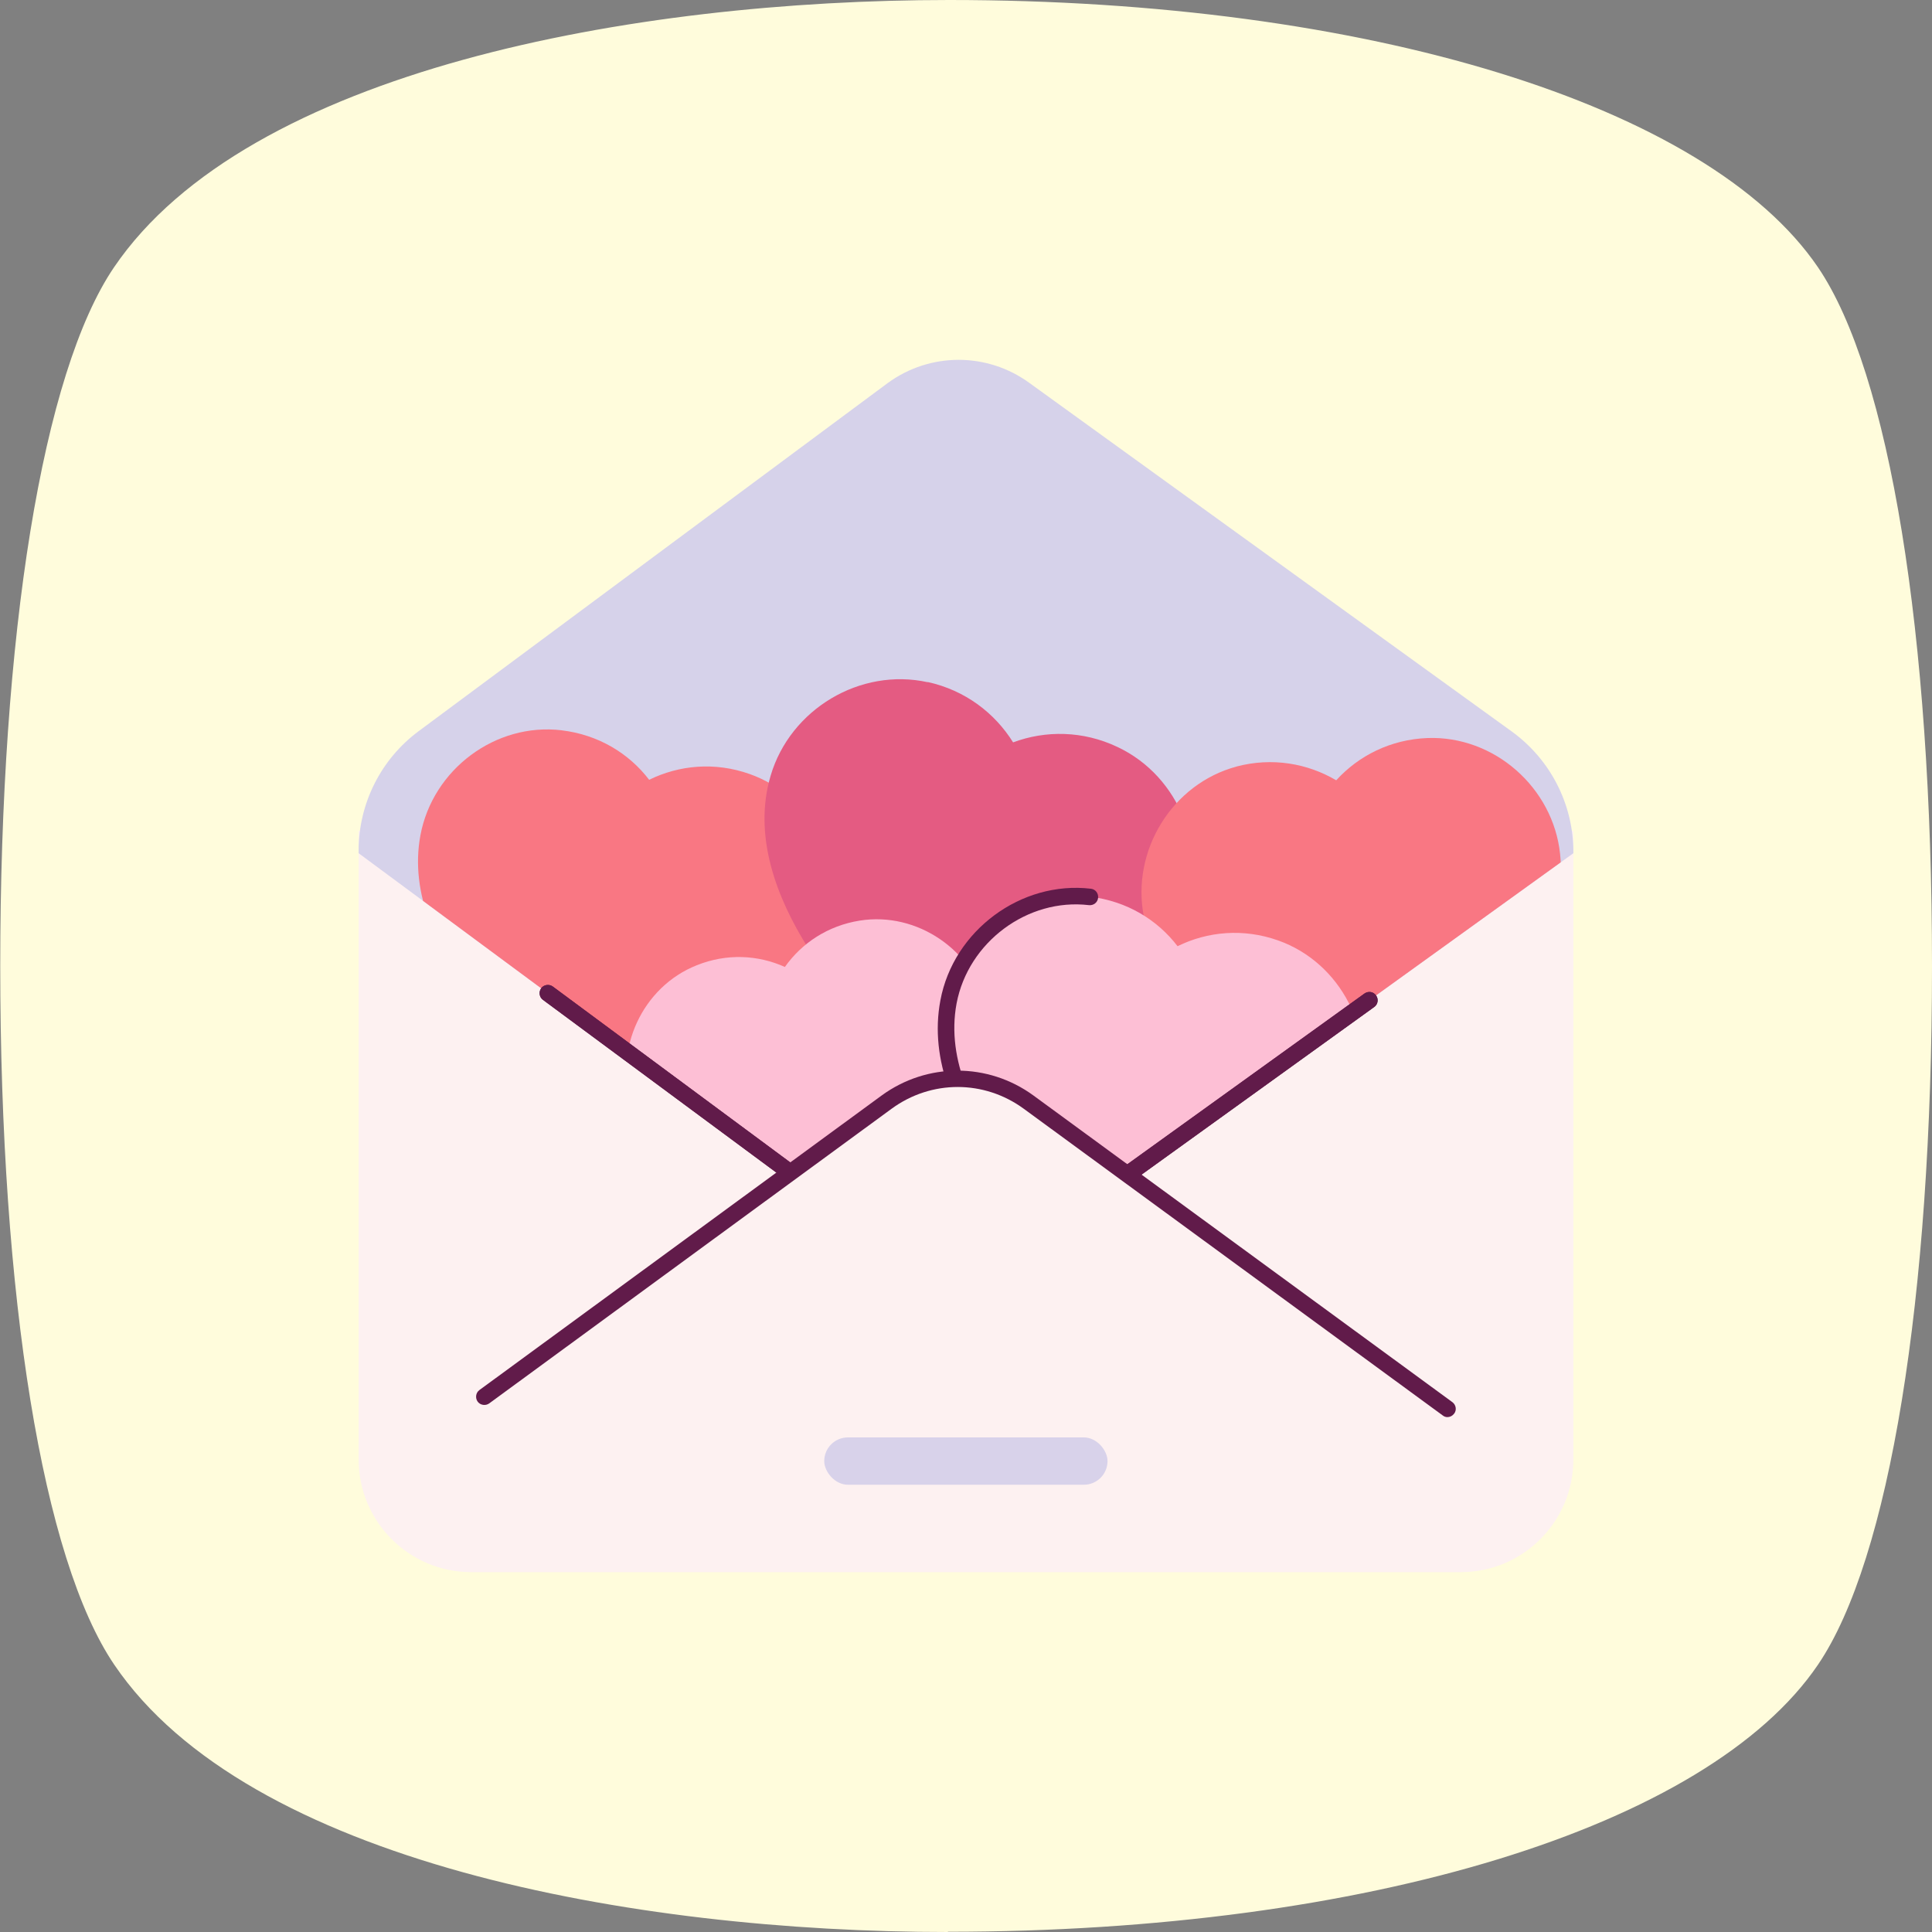
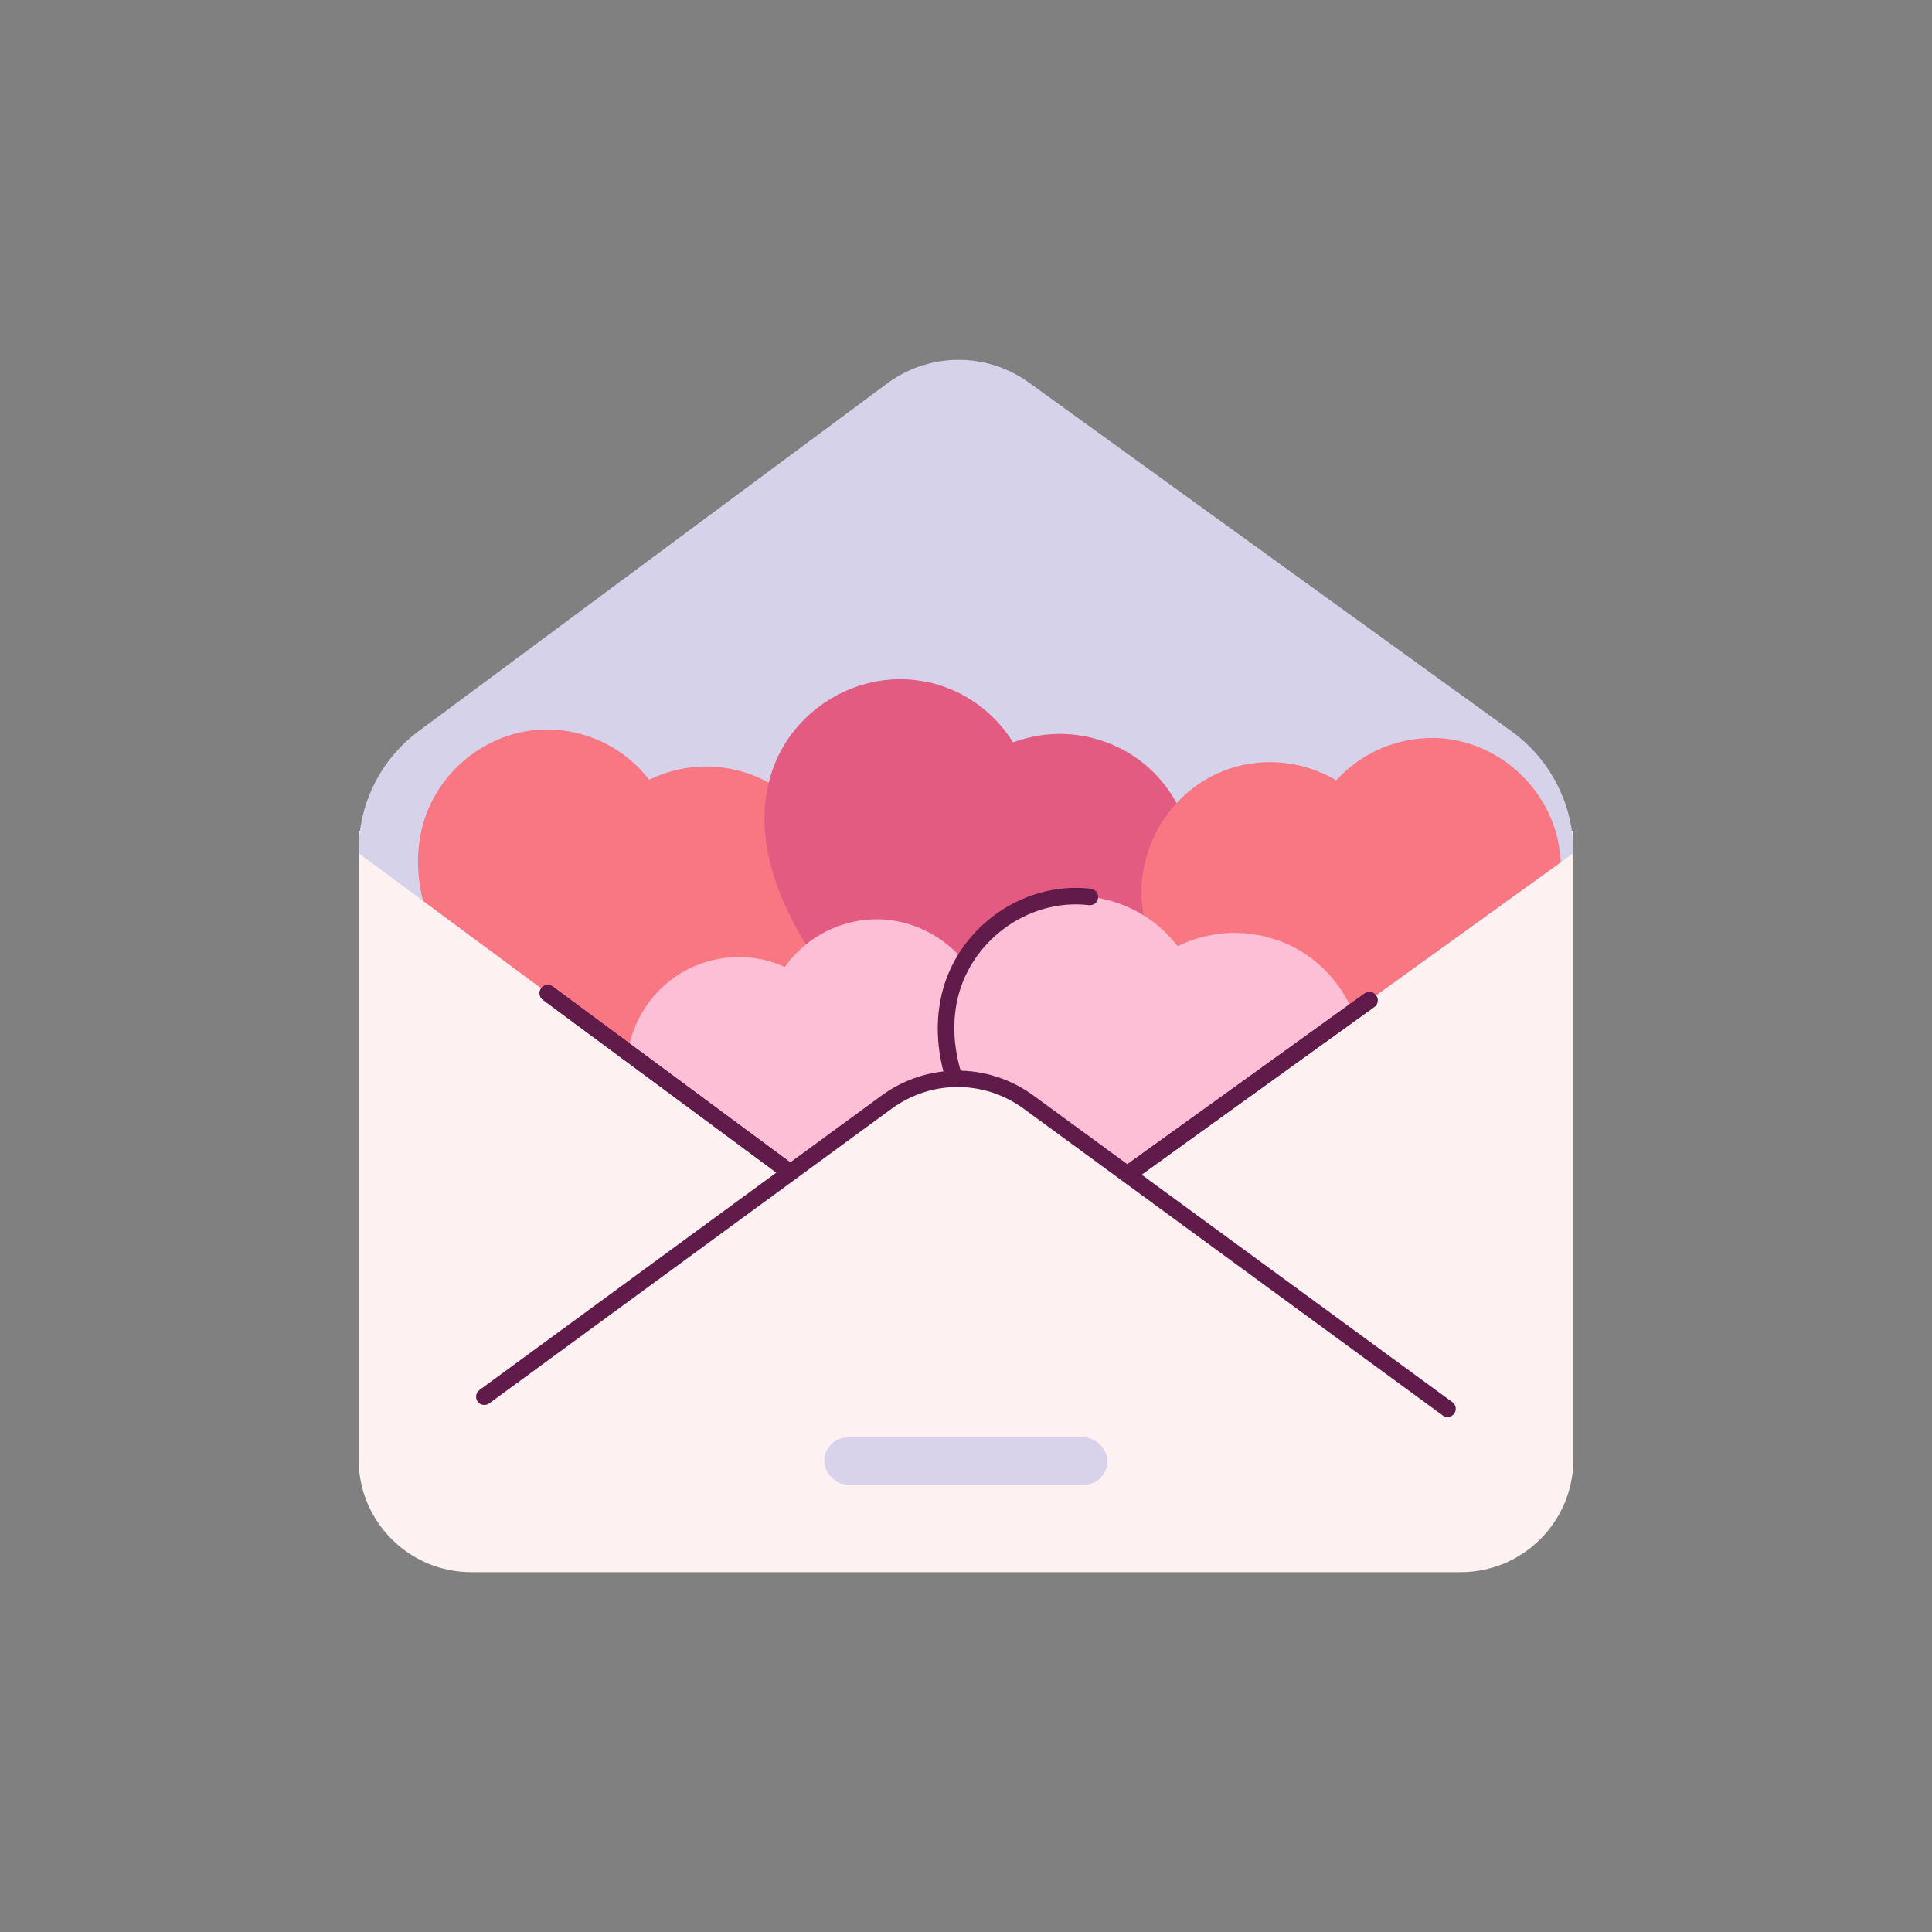
<svg xmlns="http://www.w3.org/2000/svg" id="_레이어_2" data-name="레이어 2" width="80" height="80" viewBox="0 0 80 80">
  <rect x="0" y="0" width="80" height="80" fill="#808080" stroke="none" />
  <defs>
    <style>
      .cls-1, .cls-2, .cls-3, .cls-4, .cls-5, .cls-6, .cls-7, .cls-8 {
        stroke-width: 0px;
      }

      .cls-1, .cls-9 {
        fill: #d6d2ea;
      }

      .cls-2 {
        fill: #fdbfd5;
      }

      .cls-10 {
        clip-path: url(#clippath);
      }

      .cls-3 {
        fill: #f97783;
      }

      .cls-4 {
        fill: #fffcdc;
      }

      .cls-5 {
        fill: #fdf1f1;
      }

      .cls-6 {
        fill: #611b4a;
      }

      .cls-7 {
        fill: #e45b82;
      }

      .cls-8 {
        fill: #d8d2ea;
      }
    </style>
    <clipPath id="clippath">
      <path class="cls-1" d="M14.85,35.22c0-1.95.92-3.78,2.48-4.94l19.43-14.42c1.75-1.28,4.12-1.28,5.87,0l19.97,14.43c1.6,1.16,2.55,3.01,2.55,4.99v.05l-22.51,16.22c-1.75,1.28-4.12,1.28-5.87,0l-21.92-16.22v-.1Z" />
    </clipPath>
  </defs>
  <g id="OBJECTS">
    <g>
-       <path class="cls-4" d="M39.25,80c-13.06,0-28.99-2.91-34.52-11.07-2.96-4.36-4.72-15.17-4.72-28.93S1.76,15.43,4.72,11.07C10.26,2.91,26.21,0,39.3,0c17.29,0,31.41,4.35,35.98,11.07,2.96,4.36,4.72,15.17,4.72,28.93s-1.76,24.57-4.72,28.93c-4.56,6.72-18.7,11.06-36.03,11.06Z" />
      <g>
        <path class="cls-5" d="M14.85,34.4h50.3v26.03c0,2.58-2.09,4.67-4.67,4.67H19.52c-2.58,0-4.67-2.09-4.67-4.67v-26.03h0Z" />
        <g>
          <path class="cls-9" d="M14.85,35.22c0-1.95.92-3.78,2.48-4.94l19.43-14.42c1.75-1.28,4.12-1.28,5.87,0l19.97,14.43c1.6,1.16,2.55,3.01,2.55,4.99v.05l-22.51,16.22c-1.75,1.28-4.12,1.28-5.87,0l-21.92-16.22v-.1Z" />
          <g class="cls-10">
            <path class="cls-3" d="M23.25,30.24c1.52.18,2.79.95,3.63,2.05,1.24-.61,2.72-.75,4.16-.24,2.61.92,4.08,3.81,3.35,6.48-1.33,4.81-8.39,6.4-10.13,6.72-.25.05-.51-.01-.71-.17-1.43-1.06-7.06-5.59-6.14-10.5.51-2.72,3.11-4.67,5.85-4.34Z" />
            <g>
              <path class="cls-7" d="M38.41,28.24c1.55.34,2.78,1.28,3.54,2.5,1.34-.5,2.89-.49,4.32.19,2.6,1.22,3.82,4.37,2.78,7.05-1.88,4.83-9.34,5.73-11.18,5.88-.27.02-.52-.07-.72-.25-1.36-1.24-6.71-6.52-5.24-11.49.81-2.75,3.71-4.49,6.51-3.87Z" />
              <path class="cls-3" d="M51.2,31.74c1.48-.39,2.94-.13,4.13.57.93-1.02,2.25-1.69,3.78-1.75,2.76-.1,5.2,2.05,5.49,4.8.53,4.97-5.45,9.03-6.96,9.97-.22.14-.48.17-.72.11-1.71-.46-8.62-2.61-9.56-7.51-.52-2.71,1.18-5.48,3.85-6.19Z" />
              <path class="cls-2" d="M28.85,39.97c1.24-.5,2.54-.43,3.65.07.7-.99,1.78-1.71,3.1-1.92,2.39-.38,4.73,1.24,5.27,3.59.98,4.26-3.79,8.42-5,9.4-.18.14-.39.2-.62.17-1.54-.22-7.77-1.36-9.1-5.53-.74-2.3.45-4.89,2.7-5.78Z" />
              <g>
                <path class="cls-2" d="M45.13,37.13c1.52.18,2.79.95,3.63,2.05,1.24-.61,2.72-.75,4.16-.24,2.61.92,4.08,3.81,3.35,6.48-1.33,4.81-8.39,6.4-10.13,6.72-.25.05-.51-.01-.71-.17-1.43-1.06-7.06-5.59-6.14-10.5.51-2.72,3.11-4.67,5.85-4.34Z" />
                <path class="cls-6" d="M45.96,52.5c-.27,0-.53-.09-.75-.25-1.71-1.27-7.22-5.8-6.27-10.83.54-2.89,3.34-4.96,6.23-4.62.19.02.32.19.3.38-.02.19-.19.32-.38.3-2.54-.3-5,1.53-5.48,4.07-.89,4.76,4.85,9.3,6.01,10.16.13.1.29.13.45.1.19-.03.36.09.4.27.03.19-.09.36-.27.4-.08.01-.16.02-.23.02Z" />
              </g>
            </g>
          </g>
        </g>
        <path class="cls-6" d="M39.7,52.85c-1.1,0-2.2-.34-3.14-1.03l-14.08-10.42c-.15-.11-.18-.33-.07-.48.11-.15.33-.18.48-.07l14.07,10.42c1.63,1.2,3.83,1.2,5.47,0l14.07-10.13c.16-.11.37-.08.48.08.11.15.08.37-.08.48l-14.06,10.13c-.94.69-2.04,1.03-3.14,1.03Z" />
        <path class="cls-6" d="M39.7,52.85c-1.1,0-2.2-.34-3.14-1.03l-14.08-10.42c-.15-.11-.18-.33-.07-.48.11-.15.33-.18.48-.07l14.07,10.42c1.63,1.2,3.83,1.2,5.47,0l14.07-10.13c.16-.11.37-.08.48.08.11.15.08.37-.08.48l-14.06,10.13c-.94.69-2.04,1.03-3.14,1.03Z" />
        <g>
          <path class="cls-5" d="M59.94,58.34l-17.34-12.7c-1.75-1.28-4.12-1.28-5.87,0l-16.66,12.2" />
          <path class="cls-6" d="M59.94,58.68c-.07,0-.14-.02-.2-.07l-17.35-12.7c-1.64-1.2-3.83-1.2-5.47,0l-16.66,12.2c-.15.11-.37.08-.48-.07-.11-.15-.08-.37.07-.48l16.66-12.2c1.88-1.37,4.4-1.37,6.28,0l17.35,12.7c.15.11.19.33.07.48-.07.09-.17.14-.28.14Z" />
        </g>
        <rect class="cls-8" x="34.13" y="59.52" width="11.73" height="1.96" rx=".98" ry=".98" />
      </g>
    </g>
  </g>
</svg>